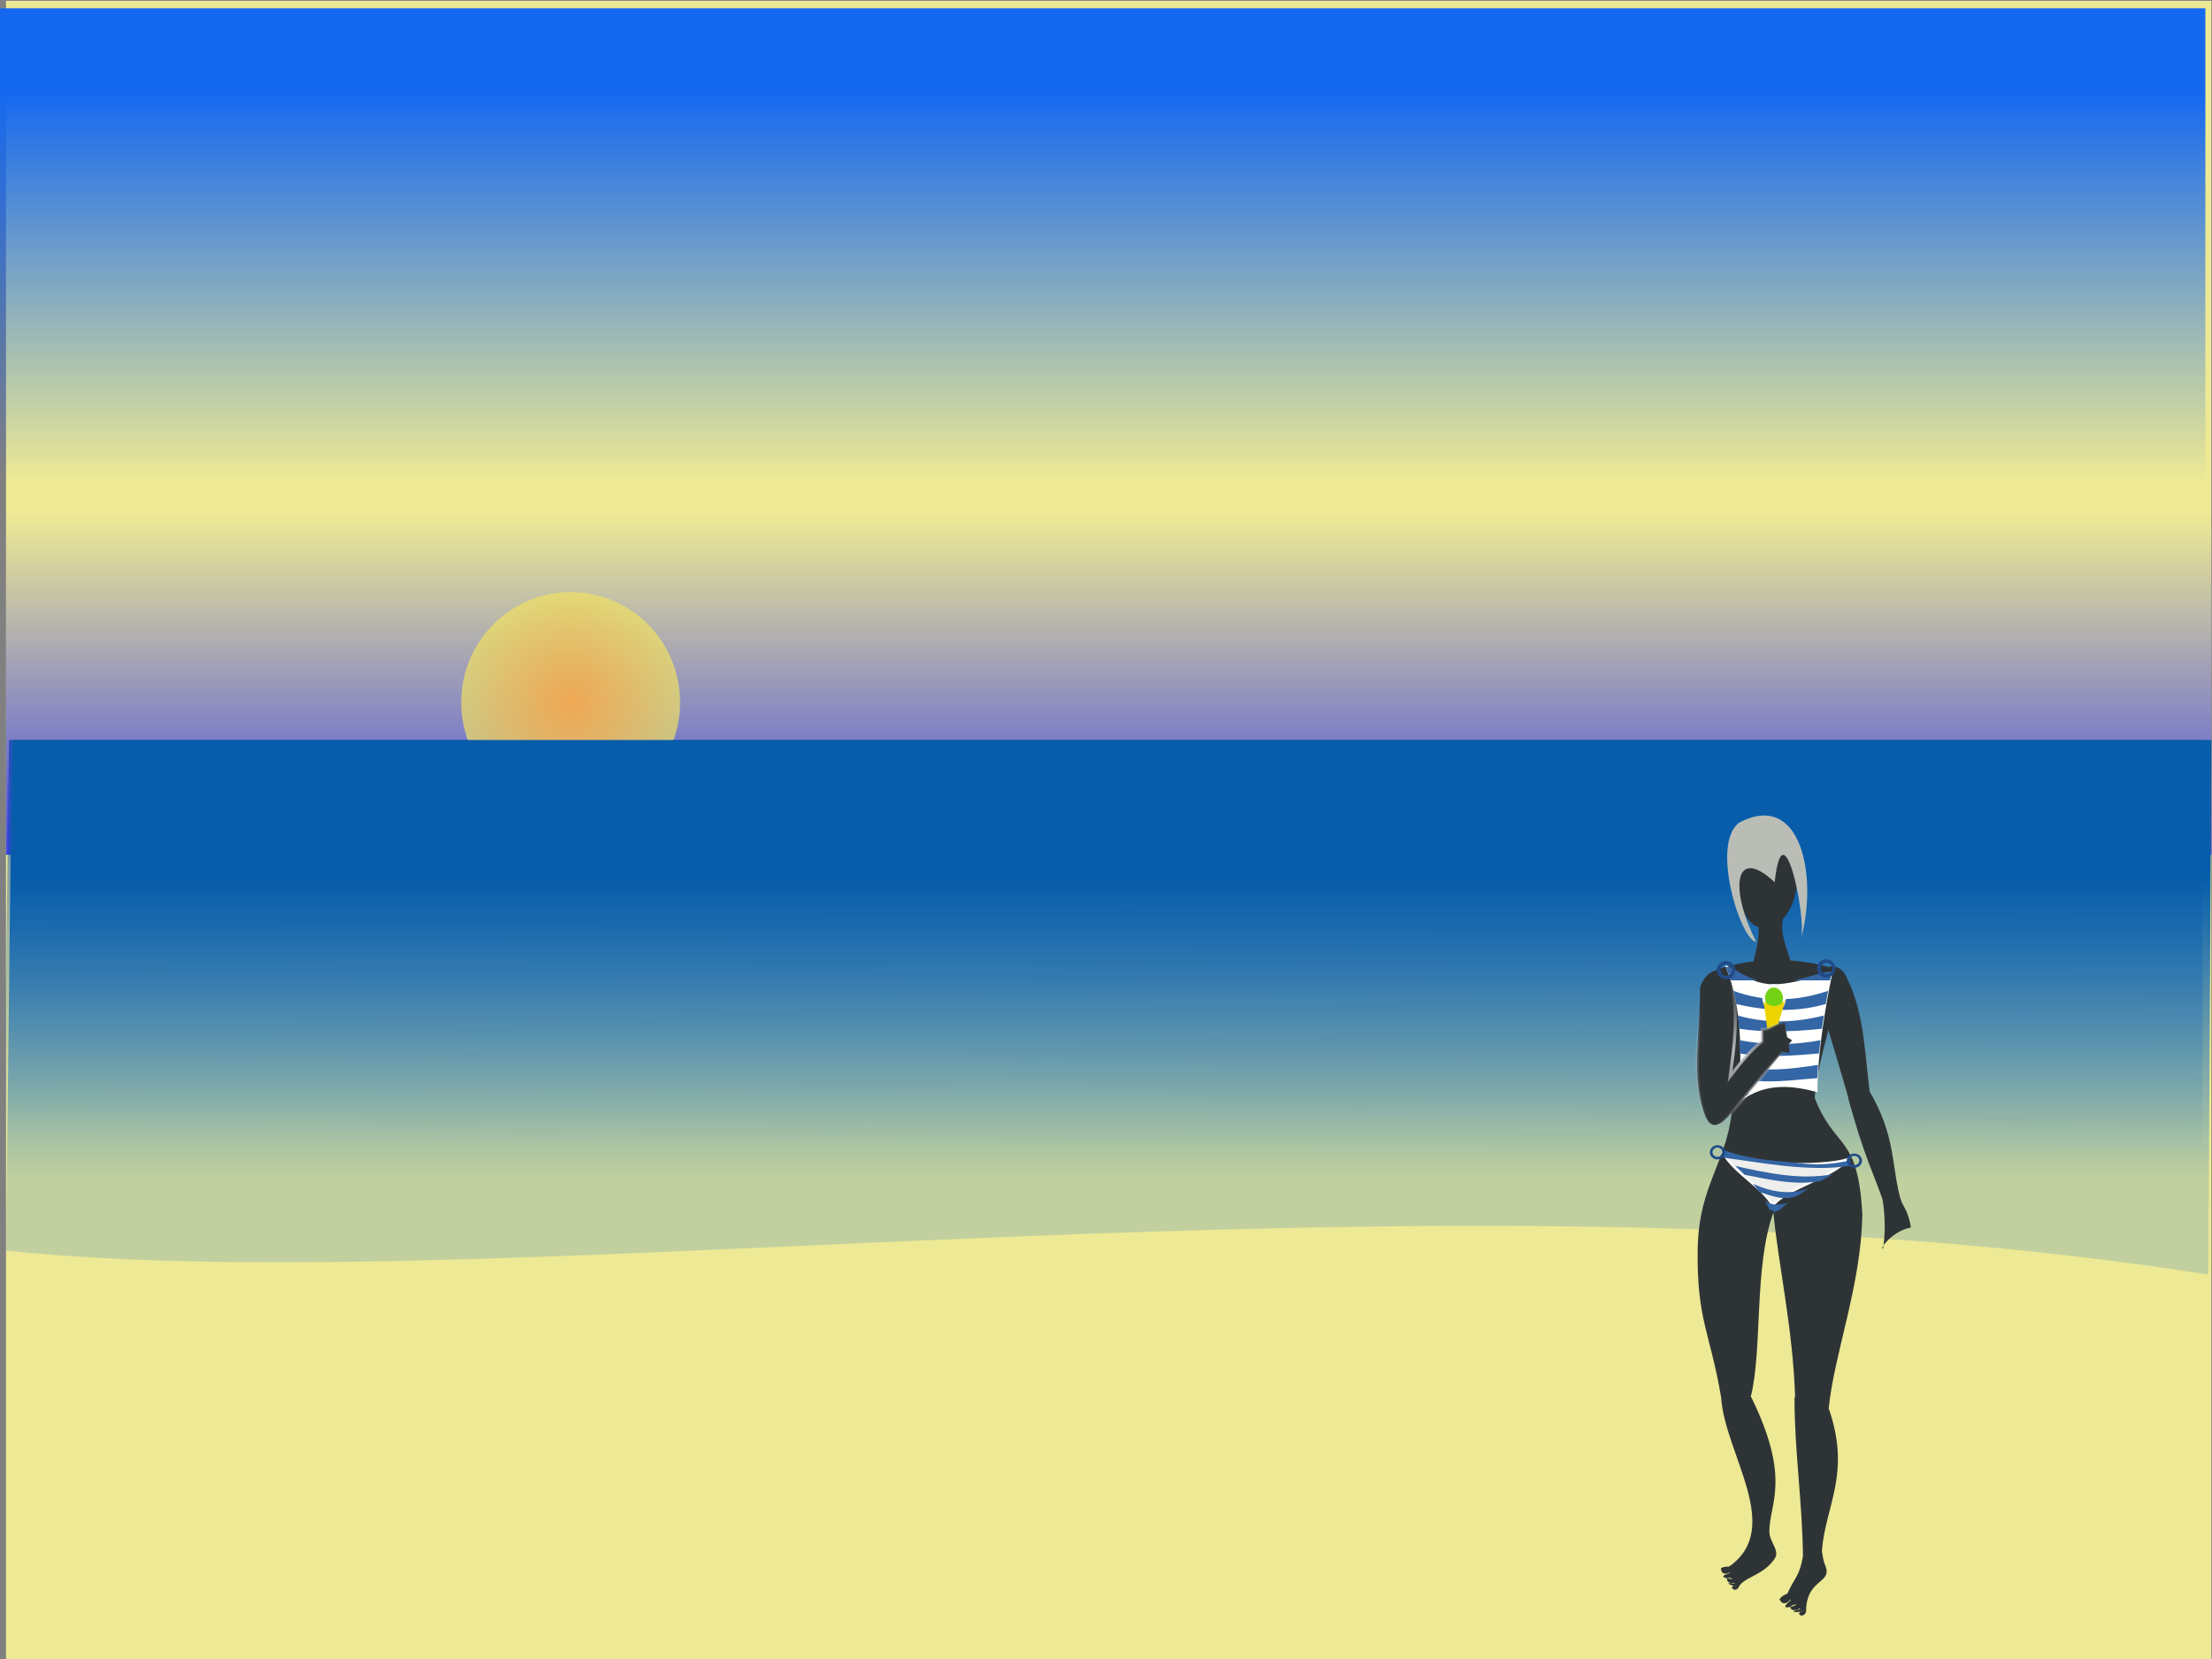
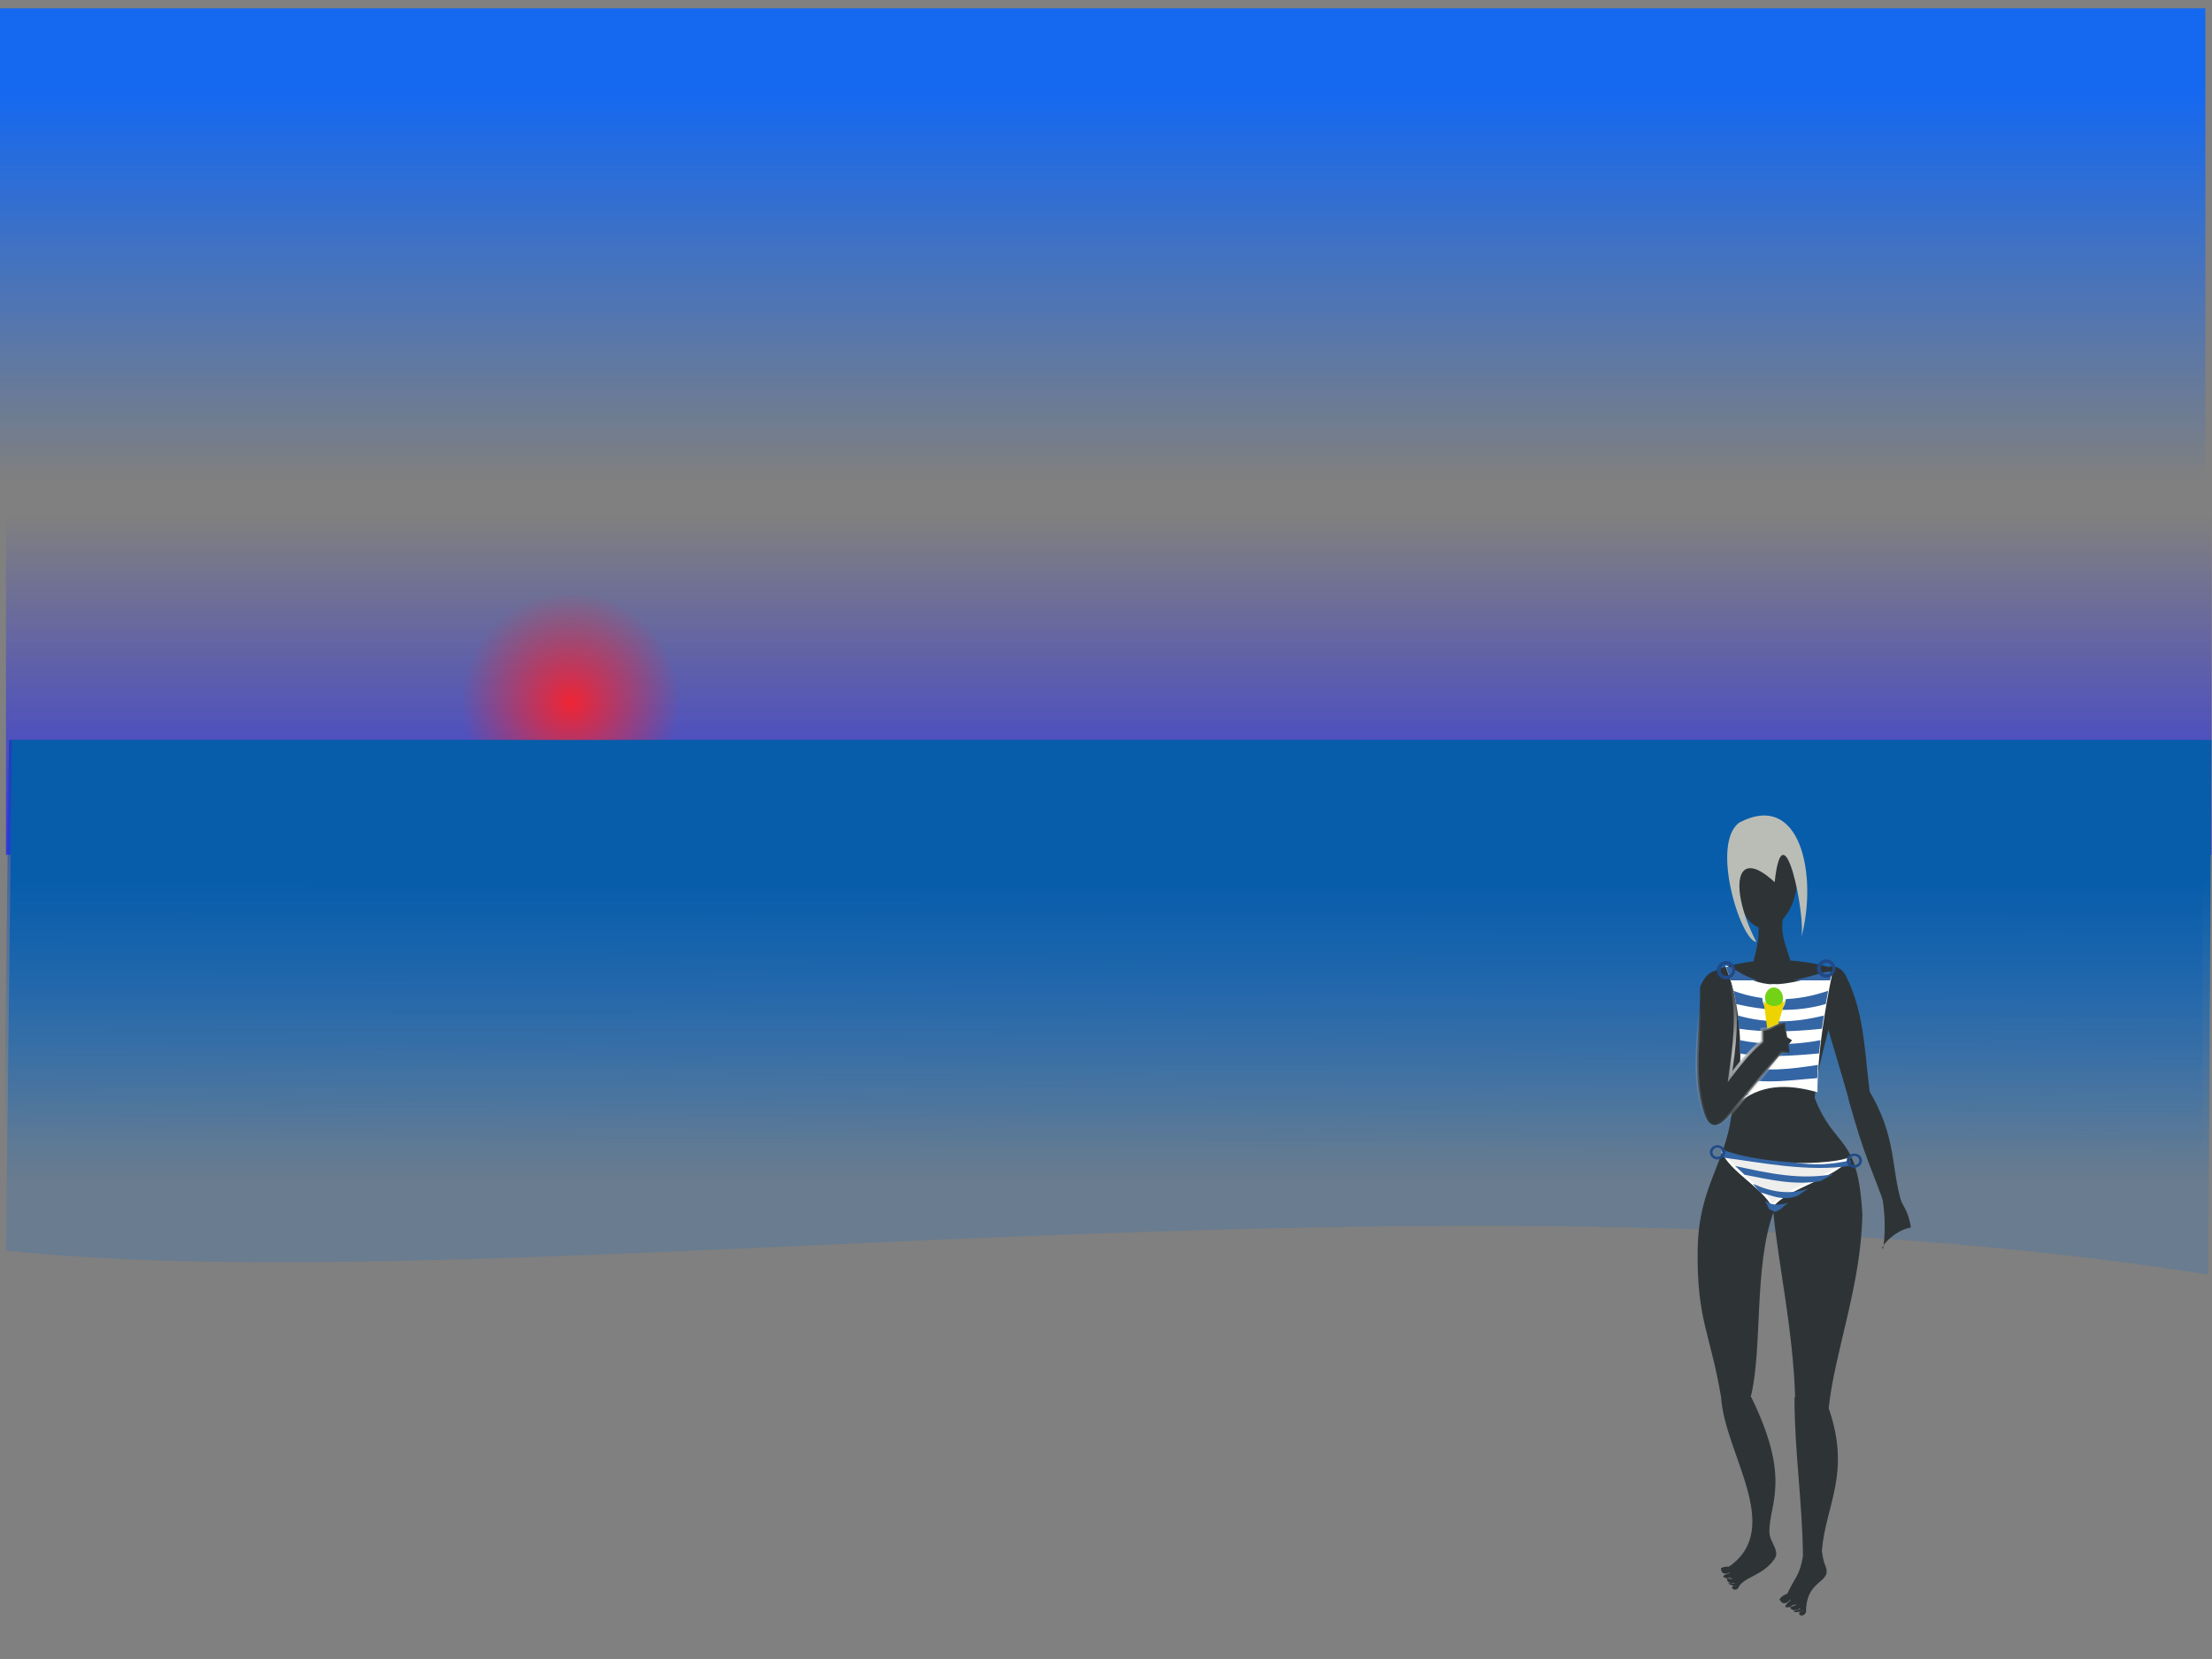
<svg xmlns="http://www.w3.org/2000/svg" xmlns:ns1="http://sodipodi.sourceforge.net/DTD/sodipodi-0.dtd" xmlns:ns2="http://www.inkscape.org/namespaces/inkscape" xmlns:xlink="http://www.w3.org/1999/xlink" id="svg2" ns1:docname="androidesunriseplayabis.svg" ns2:export-filename="/home/john/Images/androidesunriseplayabis.png" viewBox="0 0 960 720" ns2:export-xdpi="90" version="1.1" ns2:export-ydpi="90" ns2:version="0.48.3.1 r9886">
  <rect x="0" y="0" width="960" height="720" fill="#808080" stroke="none" />
  <defs id="defs4">
    <linearGradient id="linearGradient3760">
      <stop id="stop3762" style="stop-color:#0721aa" offset="0" />
      <stop id="stop3764" style="stop-color:#0f6cca;stop-opacity:0" offset="1" />
    </linearGradient>
    <linearGradient id="linearGradient9550" y2="724.93" gradientUnits="userSpaceOnUse" x2="232.57" gradientTransform="matrix(.999 0 0 1 -1.752 -4.731)" y1="838.59" x1="232.57" ns2:collect="always">
      <stop id="stop3790" style="stop-color:#292ced" offset="0" />
      <stop id="stop3792" style="stop-color:#292ced;stop-opacity:0" offset="1" />
    </linearGradient>
    <linearGradient id="linearGradient9552" y2="914.98" xlink:href="#linearGradient3760" gradientUnits="userSpaceOnUse" x2="294.64" gradientTransform="matrix(.995 0 0 1.233 -.879 -225.63)" y1="778.63" x1="295.52" ns2:collect="always" />
    <radialGradient id="radialGradient9556" gradientUnits="userSpaceOnUse" cy="125.46" cx="-108.85" r="31.913" ns2:collect="always">
      <stop id="stop3802" style="stop-color:#ef2434" offset="0" />
      <stop id="stop3804" style="stop-color:#ef2434;stop-opacity:0" offset="1" />
    </radialGradient>
    <linearGradient id="linearGradient9558" y2="923.48" gradientUnits="userSpaceOnUse" x2="294.64" gradientTransform="matrix(.997 0 0 1.233 -.007 -225.63)" y1="851.65" x1="294.64" ns2:collect="always">
      <stop id="stop3776" style="stop-color:#075daa" offset="0" />
      <stop id="stop3778" style="stop-color:#0f6cca;stop-opacity:.197" offset="1" />
    </linearGradient>
    <linearGradient id="linearGradient9560" y2="709.63" gradientUnits="userSpaceOnUse" x2="146.01" gradientTransform="translate(-1.744)" y1="597.72" x1="146.01" ns2:collect="always">
      <stop id="stop3860" style="stop-color:#1568f0" offset="0" />
      <stop id="stop3862" style="stop-color:#1568f0;stop-opacity:0" offset="1" />
    </linearGradient>
    <radialGradient id="radialGradient9562" gradientUnits="userSpaceOnUse" cy="279.24" cx="-355.94" gradientTransform="matrix(.88 -.258 .323 1.296 12.837 -154.27)" r="97.488" ns2:collect="always">
      <stop id="stop7561" style="stop-color:#bcbcbe" offset="0" />
      <stop id="stop7563" style="stop-color:#bcbcbe;stop-opacity:0" offset="1" />
    </radialGradient>
  </defs>
  <ns1:namedview id="base" bordercolor="#666666" ns2:pageshadow="2" ns2:window-y="24" pagecolor="#ffffff" ns2:window-height="744" ns2:window-maximized="1" ns2:zoom="0.571875" ns2:window-x="0" showgrid="false" borderopacity="1.0" ns2:current-layer="layer1" ns2:cx="360" ns2:cy="480" ns2:window-width="1366" ns2:pageopacity="0.0" ns2:document-units="px" />
  <g id="layer1" ns2:label="Calque 1" ns2:groupmode="layer" transform="translate(0 -332.36)">
    <g id="g9428" transform="matrix(1.5 0 0 1.5 3.927 -523.91)">
      <g id="g3866" transform="matrix(.997 0 0 1 -.007 0)">
-         <rect id="rect2985" style="fill-rule:evenodd;fill:#ede994" height="479.77" width="640" y="571.08" x="-.879" />
        <rect id="rect2990" style="fill-rule:evenodd;fill:url(#linearGradient9550)" height="247.31" width="640" y="570.85" x="-.879" />
        <path id="rect2987" ns1:nodetypes="ccccc" style="fill-rule:evenodd;fill:url(#linearGradient9552)" ns2:connector-curvature="0" d="m-0.01 784.95h636.52v161.67c-210.47-47.34-400.6-41.35-638.26-18.32z" />
        <path id="path3768" d="m-0.01 784.95h636.52v161.67c-210.47-47.34-400.6-41.35-638.26-18.32z" ns1:nodetypes="ccccc" style="fill:url(#linearGradient9552);fill-rule:evenodd" ns2:connector-curvature="0" />
        <path id="path3798" ns1:rx="31.912569" ns1:ry="31.912569" style="fill-rule:evenodd;fill:url(#radialGradient9556)" ns1:type="arc" d="m-76.94 125.46c0 17.625-14.288 31.913-31.913 31.913s-31.913-14.288-31.913-31.913 14.288-31.913 31.913-31.913 31.913 14.288 31.913 31.913z" transform="matrix(.995 0 0 1 271.29 648.62)" ns1:cy="125.46448" ns1:cx="-108.85246" />
-         <path id="path3812" ns1:rx="31.912569" ns1:ry="31.912569" style="fill-rule:evenodd;fill:#efe264;fill-opacity:.694" ns1:type="arc" d="m-76.94 125.46c0 17.625-14.288 31.913-31.913 31.913s-31.913-14.288-31.913-31.913 14.288-31.913 31.913-31.913 31.913 14.288 31.913 31.913z" transform="matrix(.995 0 0 1 271.29 648.62)" ns1:cy="125.46448" ns1:cx="-108.85246" />
        <path id="path3770" ns1:nodetypes="ccccc" style="fill-rule:evenodd;fill:url(#linearGradient9558)" ns2:connector-curvature="0" d="m0.865 784.95h638.26l-0.872 154.68c-222.72-35.14-493.46 8.36-639.13-6.96z" />
        <rect id="rect3848" style="fill-rule:evenodd;fill:url(#linearGradient9560)" height="162.62" width="640" y="573.24" x="-2.618" />
      </g>
      <g id="layer1-1" ns2:label="Calque 1" transform="matrix(-.236 0 0 .236 549.95 789.73)">
        <g id="g33455" transform="matrix(.698 0 0 .698 520.2 113)">
          <g id="g33480" transform="matrix(1.026 0 0 1.026 -224.57 52.665)">
            <path id="path7449" style="fill-rule:evenodd;fill:#2e3436" ns1:nodetypes="ccccccsccccccccccccccccccccsccccccccccccccscccc" ns2:connector-curvature="0" d="m-281.15 139.27c-33.884 0.194-69.275 5.409-103.65 16.929 0 71.127 35.38 147.18 40.145 218.97-34.328 89.364-74.09 60.487-81.6 199.1 1.815 121.44 47.943 237.26 57.61 332.43-38.826 112.1 5.308 165.36 11.682 243.83-1.233 8.248-2.437 17.378-5.727 25.116-13.497 31.746 32.732 21.501 32.822 79.301 3.824 11.909 17.894 4.681 8.946-0.216-2.288-0.463-4.263-1.092-5.157-1.853 2.228 0.534 3.912 1.172 5.157 1.853 8.72 1.763 22.3 1.086 0.712-4.263 0.398-0.387 0.773-0.797 1.168-1.174 9.771 6.538 17.29 1.389 15.556-2.749-6.284-1.572-12.78-4.538-8.462-3.8 5.098 0.302 7.688 1.952 8.462 3.8 8.047 2.013 15.733 1.731-0.313-11.585 0.121-0.123 0.306-0.957 0.427-1.081 7.921 8.629 14.261 9.374 19.004-0.402-6.218-7.668-10.384-7.649-13.591-9.7-12.47-27.703-20.597-28.968-26.611-63.762 0.819-90.345 14.502-180.71 14.502-271.05-0.374-0.612-0.717-1.139-1.083-1.73 3.793-117.13 28.486-224.98 37.238-315.66 33.688 93.408 18.248 234.62 38.748 315.72-0.299 0.104-0.605 0.222-0.912 0.309-69.109 141.09-30.853 181.65-30.999 230.15-0.056 18.312-18.714 32.141-9.032 46.432 20.353 30.039 54.218 30.939 62.368 50.077 6.766 8.088 15.755-2.794 7.123-3.429-1.981 0.476-3.774 0.682-4.73 0.402 1.954-0.395 3.52-0.491 4.73-0.402 7.504-1.804 18.04-7.335-0.826-3.676 0.197-0.455 0.401-0.913 0.598-1.359 9.827 1.624 14.227-5.239 11.568-7.909-5.505 1.056-11.654 1.059-7.978 0.062 4.169-1.635 6.786-1.258 7.978-0.062 7.045-1.351 13.023-4.388-3.932-9.113 0.058-0.143 0-0.906 0.057-1.05 9.014 3.973 14.286 2.249 15.015-7.291-7.356-3.832-10.677-2.26-13.875-2.719-94.461-65.956 7.412-193.14 13.59-289.93 18.291-109.29 41.585-132.04 40.116-250.97-1.472-119.21-54.321-150.63-60.003-255.76-2.081-80.852 27.835-157.4 28.748-224.87-30.739-10.912-67.187-17.148-105.59-16.929z" />
            <path id="path7462" d="m-272.93 559.73c-23.734-30.476-104.5-48.771-128.23-79.247 49.166 14.887 175.31 8.472 212.09-9.1-18.902 32.709-64.961 55.639-83.862 88.347z" ns1:nodetypes="cccc" style="fill-rule:evenodd;stroke:#ffffff;stroke-linecap:round;stroke-width:3.991;fill:#eeeeec" ns2:connector-curvature="0" />
            <path id="path7464" ns1:rx="52.857143" ns1:ry="78.571426" style="fill-rule:evenodd;fill:#2e3436" ns1:type="arc" d="m-400-23.352c0 43.394-23.665 78.571-52.857 78.571s-52.857-35.178-52.857-78.571c0-43.394 23.665-78.571 52.857-78.571s52.857 35.178 52.857 78.571z" transform="matrix(.921 -.145 .136 .978 155.34 -34.981)" ns1:cy="-23.352102" ns1:cx="-452.85715" />
            <path id="path7466" ns1:nodetypes="ccccc" style="fill-rule:evenodd;fill:#babdb6" ns2:connector-curvature="0" d="m-321.58 101.54c-28.507-105.67 0.21-252.76 105.74-197.73 50.244 35.933-2.084 202.24-29.009 204.57 45.711-88.088 39.203-167.77-31.281-102.39-14.749-134.8-54.288 61.634-45.449 95.545z" />
            <path id="rect7513" ns1:nodetypes="ccccc" style="fill-rule:evenodd;fill:#2e3436" ns2:connector-curvature="0" d="m-234.92 165.35c-14.896-0.577-56.805-6.794-71.7-7.371 4.32-35.828 28.316-63.027 11.914-105.19 14.896 0.577 39.945 1.548 54.841 2.125-19.758 33.907-1.307 72.562 4.946 110.43z" />
-             <path id="rect7522" ns1:nodetypes="scccs" style="fill-rule:evenodd;fill:#2e3436" ns2:connector-curvature="0" d="m-398.09 166.38c12.352-24.23 45.212-24.867 50.781 20.144-19.071 69.751-41.26 138.26-60.331 208.02-14.848-5.89-18.783-7.451-33.631-13.341 11.369-70.876 8.54-146.86 43.182-214.82z" />
+             <path id="rect7522" ns1:nodetypes="scccs" style="fill-rule:evenodd;fill:#2e3436" ns2:connector-curvature="0" d="m-398.09 166.38c12.352-24.23 45.212-24.867 50.781 20.144-19.071 69.751-41.26 138.26-60.331 208.02-14.848-5.89-18.783-7.451-33.631-13.341 11.369-70.876 8.54-146.86 43.182-214.82" />
            <path id="rect7525" ns1:nodetypes="ccccc" style="fill-rule:evenodd;fill:#2e3436" ns2:connector-curvature="0" d="m-436.2 360.11c17.321 5.782 16.864 8.672 34.185 14.454-25.88 98.703-44.977 132.53-64.644 190.81-17.321-5.782-9.376-4.956-26.697-10.737 18.612-61.623 7.748-112.87 57.156-194.53z" />
            <g id="g33442" transform="matrix(.925 0 0 .881 405.42 -629.57)">
              <path id="path33439" ns1:nodetypes="sssccs" style="fill-rule:evenodd;fill:#fffffe" ns2:connector-curvature="0" d="m-842.86 901.79c-2.717-13.917 56.172 17.889 108.49 18.057 52.316 0.168 94.06-49.302 87.907-33.2-46.213 120.94-16.862 260.99-25.165 261.91-49.077-40.606-102.93-30.662-144.55-19.055 0 0 3.121-75.088-26.681-227.71z" />
              <path id="rect33416" ns1:nodetypes="cccccssccscccccccccccccccccccccccc" d="m-656.05 886.46c-10.516 7.242-27.807 19.17-48.687 25.719h49.625c2.463-8.622 5.248-17.218 8.406-25.719zm-182.25 8.781c-2.827 0.083-4.186 1.108-3.719 3.5 0.888 4.548 1.732 9.028 2.562 13.438h67.562c-30.116-6.423-56.786-17.221-66.406-16.938zm2.531 37.219c1.575 8.882 3.031 17.452 4.375 25.719 57.254 17.194 112.13 13.013 166.03 0 1.413-8.534 3.098-17.112 5.062-25.719-60.104 23.33-118.74 20.427-175.47 0zm7.875 48c1.338 8.988 2.522 17.567 3.594 25.719 57.638 6.513 109.21 6.964 153.38 0 0.593-8.411 1.375-17.008 2.406-25.719-53.125 16.02-106.25 14.29-159.38 0zm6.375 48c1.062 9.241 1.918 17.792 2.656 25.719 51.246 4.888 101.8 8.39 146.41 0-0.028-8.239 0.073-16.823 0.375-25.719-46.648 9.494-96.055 10.711-149.44 0zm4.5 48c0.72 10.18 1.147 18.657 1.406 25.719 47.52 3.546 94.008 12.252 144.69 0-0.427-7.83-0.866-16.305-1.156-25.719-46.142 15.193-95.498 7.888-144.94 0zm127.47 56c6.304 3.61 12.564 7.944 18.75 13.062 1.488-0.165 1.748-4.871 1.469-13.062z" style="fill-rule:evenodd;fill:#3465a4" ns2:connector-curvature="0" />
            </g>
            <path id="path7535" ns1:rx="31.428572" ns1:ry="31.428572" style="fill-rule:evenodd;stroke:#ffffff;stroke-width:8.417;fill:#73d216" ns1:type="arc" d="m277.14 266.65c0 17.358-14.071 31.429-31.429 31.429s-31.429-14.071-31.429-31.429 14.071-31.429 31.429-31.429 31.429 14.071 31.429 31.429z" transform="matrix(.028 .667 -.564 .051 -131.58 27.002)" ns1:cy="266.64789" ns1:cx="245.71428" />
            <path id="path7533" ns1:nodetypes="cccc" style="fill-rule:evenodd;fill:#edd400" ns2:connector-curvature="0" d="m-268.52 294.13c-8.537-25.219-17.723-61.192-26.26-86.411 8.1 7.876 20.195 17.883 37.662 1.629-3.801 28.261-7.601 56.522-11.402 84.783z" />
            <path id="path7528" style="fill-rule:evenodd;stroke:url(#radialGradient9562);stroke-width:5.316;fill:#2e3436" ns2:connector-curvature="0" d="m-178.61 157.4c-1.508 0.048-2.97 0.271-4.416 0.649-8.998 2.352-16.541 10.881-19.203 22.644-12.196 53.883-4.943 106.28 2.422 157.95-24.459-32.248-38.891-47.573-54.761-60.21v-20.451c-15.63 0-23.917-11.121-39.546-11.121 0 6.415-1.731 15.452-3.505 24.56-1.822 1.257-4.322 2.877-8.291 5.314l5.955 7.167c-0.875 5.166-1.482 9.971-1.482 13.809h12.992l85.987 103.18c21.533 24.712 35.988 29.536 45.957 2.719 25.083-67.477 6.544-145.15 8.149-217.88-7.983-20.608-19.705-28.663-30.258-28.328z" />
            <path id="rect7614" ns1:nodetypes="ccccc" style="fill-rule:evenodd;fill:#2e3436" ns2:connector-curvature="0" d="m-481.64 517.67c17.41 3.006 7.934 4.381 25.344 7.387-14.701 63.666-5.288 108.21-5.288 108.21 7.174 1.239-17.098-30.784-47.801-36.086 5.607-38.171 22.138-41.337 27.745-79.508z" />
            <g id="g33405" transform="matrix(1.034 0 0 1 612.45 444.57)">
              <g id="g5438" transform="matrix(.269 0 0 .28 -843.41 63.404)">
                <path id="path2985" ns1:nodetypes="ccccccccccccccccccccccc" style="fill-rule:evenodd;fill:#3465a4" ns2:connector-curvature="0" d="m262.87-157.19c-159.34 57.608-315.82 67.871-443.85 78.735-123.05 17.477-224.1 13.616-344.73-13.549v32.843c251.75 40.414 552.79-19.229 772.17-48.181 5.773-4.306 11.271-8.328 16.401-12.059zm-78.542 99.418c-201.22 44.127-402.43 87.639-603.65 49.904 24.018 12.619 49.4 26.681 76.063 42.235 156.59 27.814 313.17-7.602 469.76-38.845 20.17-20.008 39.598-37.686 57.828-53.294zm-110.3 109.23c-110.88 49.513-224.18 69.948-342.66 28.314 24.277 15.395 45.871 29.768 65.163 43.124 89.867 38.256 160.38-0.905 236.03-19.506 11.608-16.018 25.288-33.334 41.461-51.932zm-75.248 104.5c-47.019 31.935-94.037 24.87-141.06 11.67 20.921 16.232 37.546 30.223 50.629 41.874l29.61 14.286 37.454-17.37c5.053-13.803 12.313-30.591 23.362-50.459z" />
              </g>
              <path id="path33401" d="m-764.75 11.719c-6.996 0-12.67 5.449-12.67 12.17s5.674 12.17 12.67 12.17c6.996 0 12.664-5.449 12.664-12.17s-5.669-12.17-12.664-12.17zm0.076 3.977c4.569 0 8.269 3.559 8.269 7.949s-3.7 7.943-8.269 7.943-8.274-3.554-8.274-7.943 3.706-7.949 8.274-7.949z" style="fill-rule:evenodd;fill:#204a87" ns2:connector-curvature="0" />
              <path id="path33403" style="fill-rule:evenodd;fill:#204a87" ns2:connector-curvature="0" d="m-991.32 26.005c-6.996 0-12.67 5.449-12.67 12.17s5.674 12.17 12.67 12.17c6.996 0 12.664-5.449 12.664-12.17s-5.669-12.17-12.664-12.17zm0.076 3.977c4.569 0 8.269 3.559 8.269 7.949s-3.7 7.943-8.269 7.943-8.274-3.554-8.274-7.943 3.706-7.949 8.274-7.949z" />
            </g>
            <path id="path33448" style="fill-rule:evenodd;fill:#204a87" ns2:connector-curvature="0" d="m-364.29 138.08c-8.676 0-15.712 7.028-15.712 15.704 0 8.676 7.036 15.712 15.712 15.712 8.676 0 15.712-7.036 15.712-15.712 0-8.676-7.036-15.704-15.712-15.704zm-0.735 5.842c5.448 0 9.87 4.414 9.87 9.862s-4.422 9.87-9.87 9.87c-5.448 0-9.862-4.422-9.862-9.87s4.414-9.862 9.862-9.862z" />
            <path id="path33453" d="m-192.86 140.94c-8.676 0-15.712 7.028-15.712 15.704 0 8.676 7.036 15.712 15.712 15.712 8.676 0 15.712-7.036 15.712-15.712 0-8.676-7.036-15.704-15.712-15.704zm-0.735 5.842c5.448 0 9.87 4.414 9.87 9.862s-4.422 9.87-9.87 9.87c-5.448 0-9.862-4.422-9.862-9.87s4.414-9.862 9.862-9.862z" style="fill-rule:evenodd;fill:#204a87" ns2:connector-curvature="0" />
          </g>
        </g>
      </g>
    </g>
  </g>
</svg>